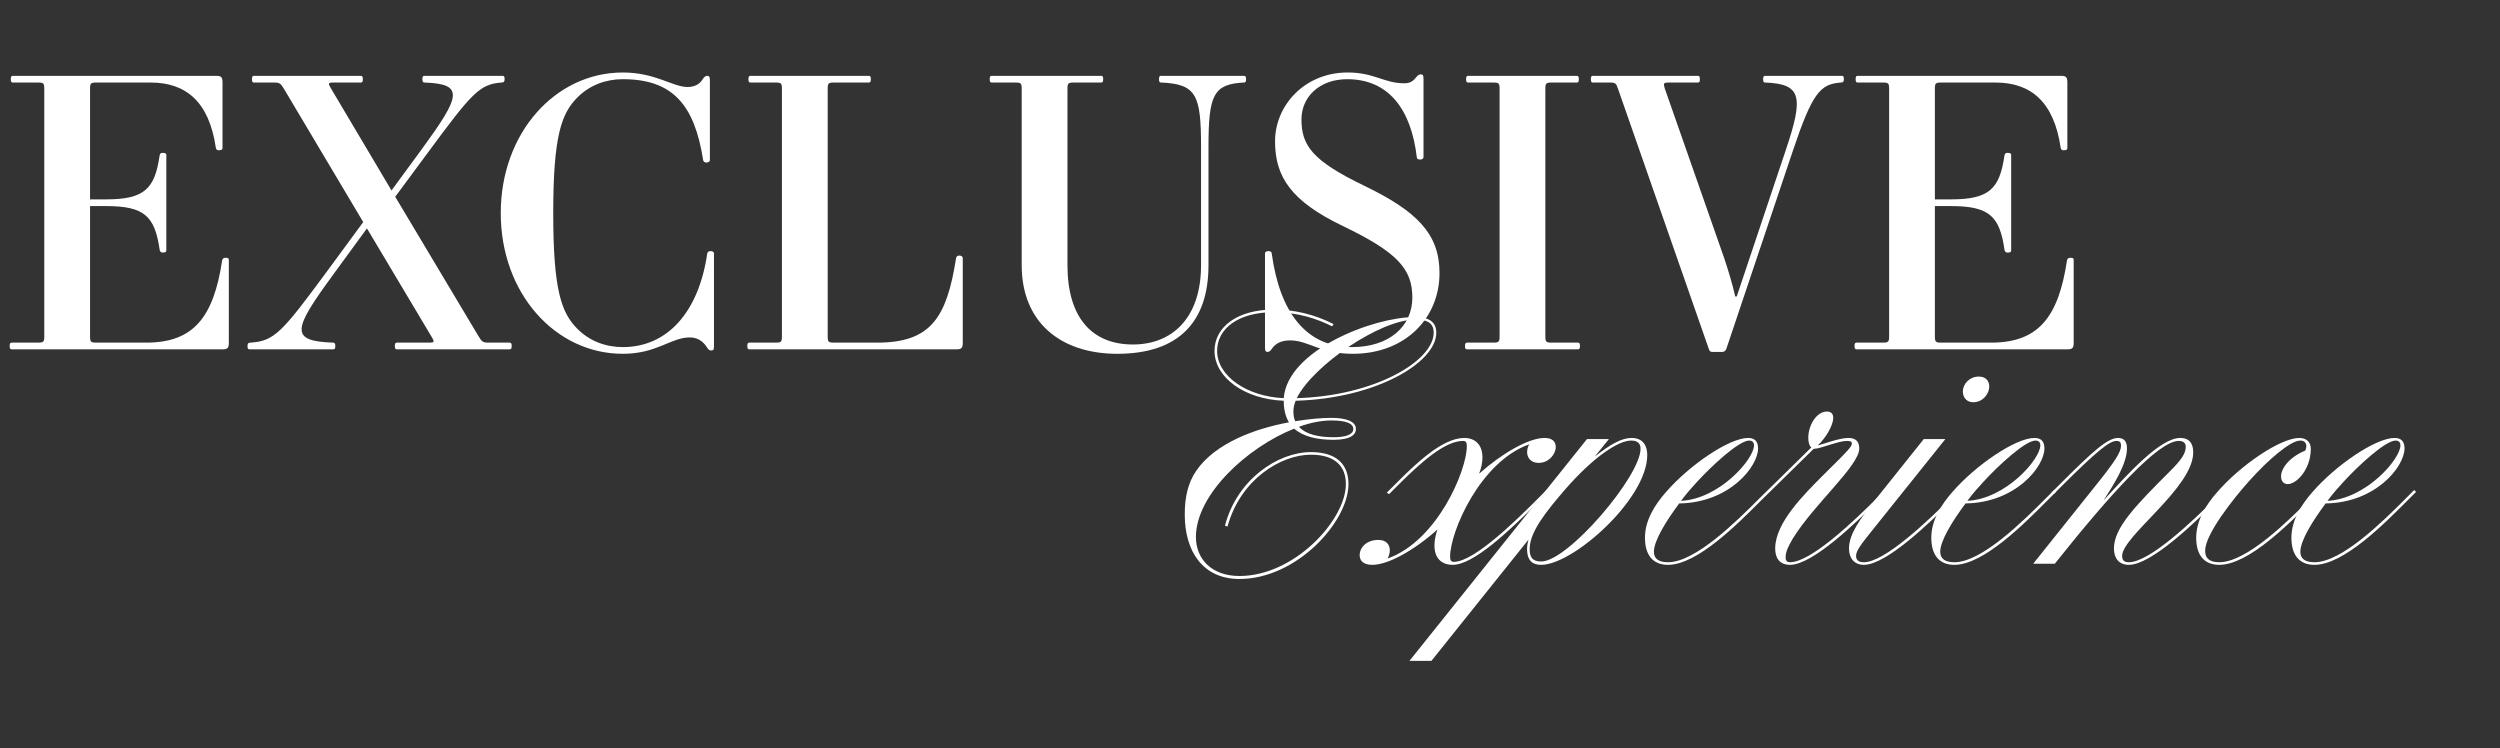
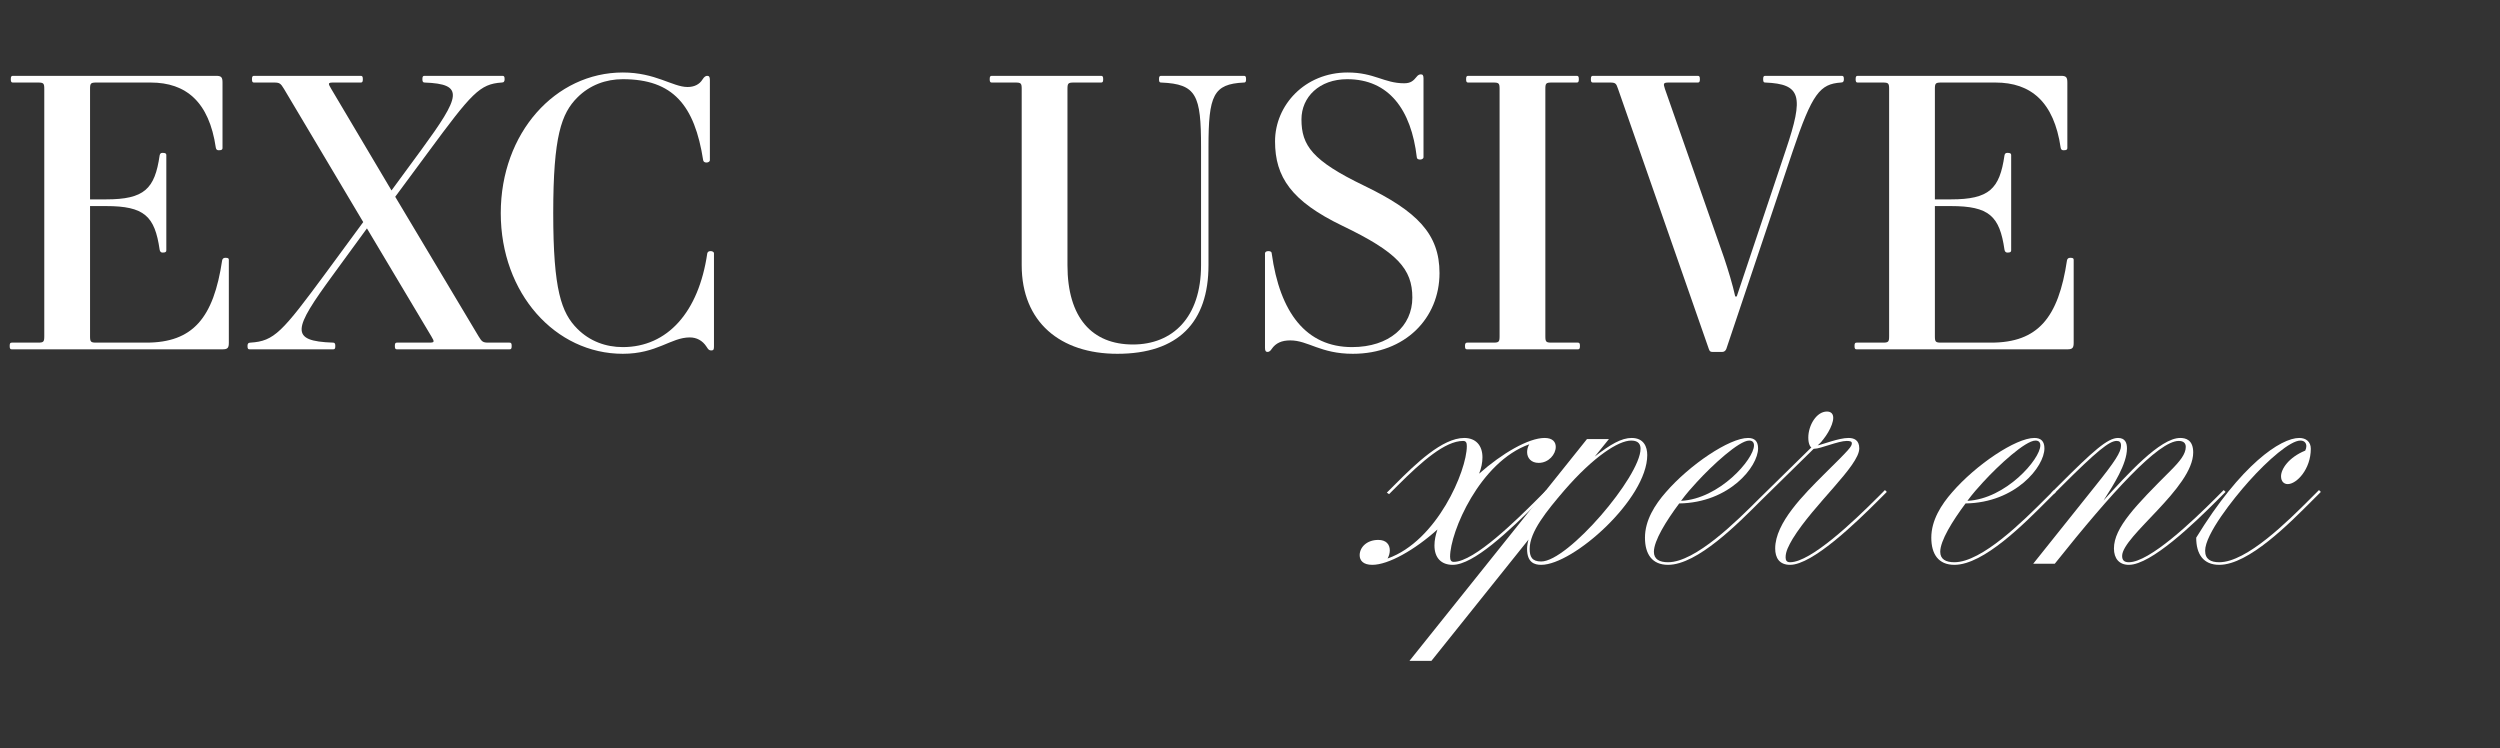
<svg xmlns="http://www.w3.org/2000/svg" width="645" height="193" viewBox="0 0 645 193" fill="none">
  <rect x="0" y="0" width="645" height="193" fill="#333333" stroke="none" />
  <path d="M2.496 89.263C2.496 88.495 2.688 88.399 3.072 88.399H9.792C11.232 88.399 11.424 88.207 11.424 86.767V22.927C11.424 21.487 11.232 21.295 9.792 21.295H3.36C2.976 21.295 2.784 21.199 2.784 20.431C2.784 19.663 2.976 19.567 3.36 19.567H55.776C57.12 19.567 57.408 19.951 57.408 21.295V38.191C57.408 38.575 57.216 38.767 56.448 38.767C55.968 38.767 55.776 38.575 55.68 38.095C53.952 26.287 48 21.295 38.88 21.295H24.864C23.424 21.295 23.232 21.487 23.232 22.927V51.439H27.36C37.248 51.439 39.936 48.751 41.184 40.111C41.28 39.631 41.472 39.439 41.952 39.439C42.72 39.439 42.912 39.631 42.912 40.015V64.591C42.912 64.975 42.72 65.167 41.952 65.167C41.472 65.167 41.28 64.879 41.184 64.399C39.936 55.759 37.248 53.167 27.36 53.167H23.232V86.767C23.232 88.207 23.424 88.399 24.864 88.399H37.728C49.824 88.399 55.104 81.967 57.312 67.183C57.408 66.703 57.696 66.511 58.176 66.511C58.944 66.511 59.04 66.703 59.04 67.087V88.399C59.04 89.743 58.752 90.127 57.408 90.127H3.072C2.688 90.127 2.496 90.031 2.496 89.263Z" fill="white" />
  <path d="M85.455 22.927L101.007 49.135L108.687 38.671C118.863 24.751 119.919 21.679 109.551 21.295C109.167 21.295 108.975 21.103 108.975 20.431C108.975 19.663 109.167 19.567 109.551 19.567H129.615C129.999 19.567 130.191 19.663 130.191 20.431C130.191 21.007 129.999 21.295 129.423 21.295C123.759 21.679 121.743 23.983 110.415 39.343L101.967 50.767L123.471 86.767C124.335 88.207 124.623 88.399 126.063 88.399H131.439C131.823 88.399 132.015 88.495 132.015 89.263C132.015 90.031 131.823 90.127 131.439 90.127H102.447C102.063 90.127 101.871 90.031 101.871 89.263C101.871 88.495 102.063 88.399 102.447 88.399H110.703C112.143 88.399 112.143 88.207 111.279 86.767L94.671 58.927L85.839 71.023C75.663 84.943 74.607 88.015 85.935 88.399C86.319 88.399 86.511 88.591 86.511 89.263C86.511 90.031 86.319 90.127 85.935 90.127H64.431C64.047 90.127 63.855 90.031 63.855 89.263C63.855 88.687 64.047 88.399 64.623 88.399C70.767 88.015 72.783 85.711 84.111 70.351L93.711 57.295L73.263 22.927C72.399 21.487 72.111 21.295 70.671 21.295H65.583C65.199 21.295 65.007 21.199 65.007 20.431C65.007 19.663 65.199 19.567 65.583 19.567H93.039C93.423 19.567 93.615 19.663 93.615 20.431C93.615 21.199 93.423 21.295 93.039 21.295H86.031C84.591 21.295 84.591 21.487 85.455 22.927Z" fill="white" />
  <path d="M129.197 54.991C129.197 34.255 143.309 18.703 160.685 18.703C169.133 18.703 173.549 22.447 177.389 22.447C179.117 22.447 180.461 21.775 181.229 20.527C181.709 19.759 182.093 19.567 182.477 19.567C182.957 19.567 183.149 19.855 183.149 20.623V41.359C183.149 41.647 182.765 41.935 182.285 41.935C181.805 41.935 181.517 41.743 181.421 41.359C179.213 27.151 173.645 20.431 160.685 20.431C156.269 20.431 152.141 21.967 148.973 25.135C144.845 29.263 142.733 35.119 142.733 54.991C142.733 74.863 144.845 80.719 148.973 84.847C152.141 88.015 156.269 89.551 160.685 89.551C172.205 89.551 180.269 80.527 182.477 65.359C182.573 64.975 182.861 64.783 183.341 64.783C183.725 64.783 184.205 64.975 184.205 65.359V89.359C184.205 90.127 184.109 90.415 183.533 90.415C182.957 90.415 182.765 90.223 182.285 89.455C181.229 87.823 179.693 87.055 177.965 87.055C173.069 87.055 169.517 91.279 160.685 91.279C143.309 91.279 129.197 75.727 129.197 54.991Z" fill="white" />
-   <path d="M192.809 89.263C192.809 88.495 193.001 88.399 193.385 88.399H200.105C201.545 88.399 201.737 88.207 201.737 86.767V22.927C201.737 21.487 201.545 21.295 200.105 21.295H193.673C193.289 21.295 193.097 21.199 193.097 20.431C193.097 19.663 193.289 19.567 193.673 19.567H224.105C224.489 19.567 224.681 19.663 224.681 20.431C224.681 21.199 224.489 21.295 224.105 21.295H215.177C213.737 21.295 213.545 21.487 213.545 22.927V86.767C213.545 88.207 213.737 88.399 215.177 88.399H226.313C240.137 88.399 244.265 81.967 246.665 66.607C246.761 66.127 247.049 65.935 247.529 65.935C247.913 65.935 248.393 66.127 248.393 66.607V88.399C248.393 89.743 248.105 90.127 246.761 90.127H193.385C193.001 90.127 192.809 90.031 192.809 89.263Z" fill="white" />
  <path d="M255.342 20.431C255.342 19.663 255.534 19.567 255.918 19.567H284.046C284.43 19.567 284.622 19.663 284.622 20.431C284.622 21.199 284.43 21.295 284.046 21.295H277.038C275.598 21.295 275.406 21.487 275.406 22.927V68.431C275.406 81.967 281.742 88.879 292.302 88.879C302.478 88.879 309.87 81.967 309.87 68.431V37.903C309.87 24.559 308.718 21.679 299.598 21.295C299.214 21.295 299.022 21.199 299.022 20.431C299.022 19.663 299.214 19.567 299.598 19.567H320.91C321.294 19.567 321.486 19.663 321.486 20.431C321.486 21.199 321.294 21.295 320.91 21.295C313.038 21.679 311.79 24.559 311.79 37.903V68.431C311.79 83.119 304.014 91.279 288.27 91.279C273.582 91.279 263.598 83.119 263.598 68.431V22.927C263.598 21.487 263.406 21.295 261.966 21.295H255.918C255.534 21.295 255.342 21.199 255.342 20.431Z" fill="white" />
  <path d="M328.961 36.463C328.961 27.151 336.641 18.703 347.681 18.703C354.593 18.703 357.089 21.487 362.273 21.487C364.001 21.487 364.673 20.815 365.537 19.759C365.825 19.375 366.209 19.183 366.593 19.183C367.073 19.183 367.265 19.471 367.265 20.239V40.591C367.265 40.879 366.881 41.167 366.401 41.167C365.921 41.167 365.537 40.975 365.537 40.591C364.097 28.303 358.337 20.431 347.585 20.431C340.385 20.431 335.777 25.039 335.777 30.799C335.777 37.519 338.561 41.455 351.905 47.887C365.633 54.511 371.393 60.367 371.393 70.447C371.393 82.063 362.561 91.279 349.025 91.279C340.673 91.279 337.505 87.823 332.897 87.823C330.689 87.823 329.153 88.495 328.097 90.031C327.809 90.511 327.425 90.799 327.041 90.799C326.561 90.799 326.369 90.511 326.369 89.743V65.359C326.369 65.071 326.657 64.783 327.233 64.783C327.905 64.783 328.097 65.071 328.097 65.359C330.209 80.719 337.025 89.551 348.833 89.551C358.433 89.551 364.385 84.175 364.385 76.783C364.385 69.391 360.545 65.071 346.337 58.255C333.185 51.919 328.961 45.679 328.961 36.463Z" fill="white" />
  <path d="M377.965 89.263C377.965 88.591 378.157 88.399 378.541 88.399H385.261C386.701 88.399 386.893 88.207 386.893 86.767V22.927C386.893 21.487 386.701 21.295 385.261 21.295H378.829C378.445 21.295 378.253 21.199 378.253 20.431C378.253 19.663 378.445 19.567 378.829 19.567H406.765C407.149 19.567 407.341 19.663 407.341 20.431C407.341 21.199 407.149 21.295 406.765 21.295H400.333C398.893 21.295 398.701 21.487 398.701 22.927V86.767C398.701 88.207 398.893 88.399 400.333 88.399H407.053C407.437 88.399 407.629 88.495 407.629 89.263C407.629 90.031 407.437 90.127 407.053 90.127H378.541C378.157 90.127 377.965 90.031 377.965 89.263Z" fill="white" />
  <path d="M410.444 20.431C410.444 19.663 410.636 19.567 411.02 19.567H437.996C438.38 19.567 438.572 19.663 438.572 20.431C438.572 21.199 438.38 21.295 437.996 21.295H430.604C429.164 21.295 429.068 21.487 429.548 22.927L444.812 66.511C445.868 69.679 447.02 73.423 447.692 76.495H448.076L460.748 38.671C465.452 24.751 464.684 21.679 455.468 21.295C455.084 21.295 454.892 21.199 454.892 20.431C454.892 19.663 455.084 19.567 455.468 19.567H475.148C475.532 19.567 475.724 19.663 475.724 20.431C475.724 21.007 475.532 21.295 474.956 21.295C469.58 21.679 467.564 23.983 462.476 39.151L445.388 90.031C445.196 90.511 444.812 90.799 444.332 90.799H441.836C441.26 90.799 441.068 90.607 440.876 90.031L417.452 22.927C416.972 21.487 416.78 21.295 415.34 21.295H411.02C410.636 21.295 410.444 21.199 410.444 20.431Z" fill="white" />
  <path d="M478.465 89.263C478.465 88.495 478.657 88.399 479.041 88.399H485.761C487.201 88.399 487.393 88.207 487.393 86.767V22.927C487.393 21.487 487.201 21.295 485.761 21.295H479.329C478.945 21.295 478.753 21.199 478.753 20.431C478.753 19.663 478.945 19.567 479.329 19.567H531.745C533.089 19.567 533.377 19.951 533.377 21.295V38.191C533.377 38.575 533.185 38.767 532.417 38.767C531.937 38.767 531.745 38.575 531.649 38.095C529.921 26.287 523.969 21.295 514.849 21.295H500.833C499.393 21.295 499.201 21.487 499.201 22.927V51.439H503.329C513.217 51.439 515.905 48.751 517.153 40.111C517.249 39.631 517.441 39.439 517.921 39.439C518.689 39.439 518.881 39.631 518.881 40.015V64.591C518.881 64.975 518.689 65.167 517.921 65.167C517.441 65.167 517.249 64.879 517.153 64.399C515.905 55.759 513.217 53.167 503.329 53.167H499.201V86.767C499.201 88.207 499.393 88.399 500.833 88.399H513.697C525.793 88.399 531.073 81.967 533.281 67.183C533.377 66.703 533.665 66.511 534.145 66.511C534.913 66.511 535.009 66.703 535.009 67.087V88.399C535.009 89.743 534.721 90.127 533.377 90.127H479.041C478.657 90.127 478.465 90.031 478.465 89.263Z" fill="white" />
-   <path d="M333.699 106.081C333.699 107.041 333.795 107.905 334.179 108.673C337.731 108.097 340.995 107.809 343.491 107.809C347.427 107.809 349.827 108.769 349.827 110.689C349.827 112.129 348.483 113.473 344.067 113.473C339.747 113.473 336.195 112.609 333.891 110.593C321.795 115.393 308.547 127.585 308.547 138.529C308.547 144.289 312.675 148.609 319.779 148.609C333.987 148.609 347.235 134.113 347.235 124.897C347.235 120.385 344.547 117.313 338.211 117.313C330.435 117.313 319.971 123.745 316.707 135.841L316.035 135.649C319.107 123.745 329.667 116.641 338.211 116.641C344.931 116.641 347.907 119.905 347.907 124.897C347.907 134.593 334.563 149.377 319.779 149.377C310.275 149.377 305.667 142.177 305.667 132.769C305.667 128.161 306.531 124.513 308.643 121.441C313.539 114.337 323.715 110.593 332.547 108.961C331.683 107.521 331.203 105.697 331.203 103.393C321.027 103.009 313.347 97.345 313.347 90.529C313.347 84.385 319.203 79.873 328.611 79.873C333.795 79.873 338.979 81.025 344.067 83.617L343.683 84.193C339.843 82.273 334.851 80.545 328.611 80.545C319.491 80.545 314.019 84.769 314.019 90.529C314.019 97.057 321.795 102.337 331.203 102.721C332.163 90.337 354.243 81.793 365.091 81.793C368.067 81.793 370.563 82.657 370.563 85.825C370.563 93.601 354.915 102.817 334.275 103.393C333.891 104.353 333.699 105.313 333.699 106.081ZM365.091 82.465C356.067 82.465 338.787 94.273 334.563 102.721C354.723 102.145 369.891 93.121 369.891 85.825C369.891 82.849 367.491 82.465 365.091 82.465ZM343.491 108.481C340.899 108.481 338.019 109.057 335.139 110.113C336.963 112.129 340.323 112.801 344.067 112.801C347.427 112.801 349.155 112.033 349.155 110.689C349.155 109.153 347.043 108.481 343.491 108.481Z" fill="white" />
  <path d="M382.474 117.985C382.474 119.329 382.186 120.769 381.61 122.209C387.562 116.929 394.378 112.993 398.506 112.993C400.618 112.993 401.386 114.049 401.386 115.297C401.386 117.217 399.562 119.425 396.97 119.425C395.05 119.425 393.994 118.177 393.994 116.641C393.994 115.969 394.186 115.201 394.57 114.625C381.802 119.137 374.122 137.281 374.122 143.617C374.122 144.577 374.41 144.961 375.082 144.961C380.362 144.961 391.402 134.017 396.778 128.641L398.986 126.433L399.466 126.913L397.258 129.121C389.29 137.089 380.17 145.729 374.794 145.729C371.818 145.729 370.09 143.905 370.09 140.737C370.09 139.393 370.378 138.049 370.858 136.609C365.002 141.889 358.186 145.729 354.058 145.729C351.658 145.729 350.794 144.577 350.794 143.233C350.794 141.217 352.618 139.297 355.594 139.297C357.61 139.297 358.57 140.449 358.57 141.985C358.57 142.657 358.378 143.425 357.994 144.097C370.762 139.585 378.442 121.441 378.442 115.105C378.442 114.241 378.25 113.761 377.482 113.761C372.874 113.761 366.922 118.945 360.586 125.281L358.378 127.489L357.802 127.105L360.106 124.801C365.194 119.713 372.106 112.993 377.77 112.993C380.746 112.993 382.474 114.913 382.474 117.985Z" fill="white" />
  <path d="M369.31 170.497H363.646L409.438 113.281H415.102L411.454 117.793C415.486 114.625 418.366 112.993 420.958 112.993C424.126 112.993 424.99 115.297 424.99 117.409C424.99 128.737 405.886 145.729 397.63 145.729C395.902 145.729 393.982 145.153 393.982 141.601C393.982 140.833 394.174 139.777 394.366 139.201L369.31 170.497ZM420.862 113.665C417.502 113.665 411.07 117.889 403.582 126.529C399.07 131.809 394.654 137.185 394.654 141.601C394.654 143.617 395.23 144.865 397.63 144.865C404.542 144.865 423.262 122.881 423.262 115.777C423.262 114.817 422.878 113.665 420.862 113.665Z" fill="white" />
  <path d="M453.585 115.681C453.585 120.385 446.193 129.697 433.233 129.889C429.873 134.401 426.705 139.489 426.705 142.369C426.705 144.289 428.145 145.057 430.353 145.057C437.457 145.057 448.209 134.305 453.873 128.641L469.521 113.281L470.001 113.761L454.353 129.121C448.497 134.977 437.937 145.729 430.353 145.729C426.225 145.729 424.401 142.945 424.401 138.721C424.401 134.209 426.993 130.177 429.777 127.009C435.921 119.905 446.193 112.993 450.993 112.993C452.721 112.993 453.585 113.857 453.585 115.681ZM437.745 124.417C436.497 125.761 435.057 127.393 433.713 129.217C443.601 128.737 452.529 118.465 452.529 114.913C452.529 114.145 452.145 113.665 451.281 113.665C448.689 113.665 441.777 120.001 437.745 124.417Z" fill="white" />
  <path d="M462.51 139.009C461.454 140.833 460.686 142.273 460.686 143.809C460.686 144.577 460.974 145.057 461.838 145.057C467.214 145.057 478.446 134.305 484.11 128.641L486.318 126.433L486.798 126.913L484.59 129.121C478.734 134.977 467.598 145.729 461.838 145.729C459.054 145.729 457.998 143.905 457.998 141.505C457.998 134.881 465.39 127.585 470.67 122.305C477.294 115.777 477.774 115.201 477.774 114.337C477.774 113.857 477.198 113.761 476.43 113.761C474.318 113.761 469.614 115.777 468.174 115.777C467.022 115.777 466.542 114.529 466.542 112.897C466.542 109.729 468.654 106.177 471.342 106.177C472.494 106.177 472.974 106.849 472.974 107.809C472.974 109.825 470.862 113.281 468.942 114.913C470.382 114.625 474.414 112.993 476.91 112.993C478.254 112.993 479.694 113.473 479.694 115.681C479.694 120.193 467.982 130.081 462.51 139.009Z" fill="white" />
-   <path d="M510.541 97.153C512.365 97.153 513.229 98.305 513.229 99.745C513.229 101.569 511.597 103.777 509.101 103.777C507.469 103.777 506.413 102.625 506.413 100.993C506.413 99.169 508.045 97.153 510.541 97.153ZM480.877 145.057C486.253 145.057 497.485 134.305 503.149 128.641L505.357 126.433L505.837 126.913L503.629 129.121C497.773 134.977 486.637 145.729 480.877 145.729C478.381 145.729 477.037 144.001 477.037 141.505C477.037 137.857 479.821 133.921 484.141 128.545L496.333 113.281H501.901L483.373 136.417C480.205 140.353 478.861 142.081 478.861 143.425C478.861 144.577 479.629 145.057 480.877 145.057Z" fill="white" />
  <path d="M527.46 115.681C527.46 120.385 520.068 129.697 507.108 129.889C503.748 134.401 500.58 139.489 500.58 142.369C500.58 144.289 502.02 145.057 504.228 145.057C511.332 145.057 522.084 134.305 527.748 128.641L529.956 126.433L530.436 126.913L528.228 129.121C522.372 134.977 511.812 145.729 504.228 145.729C500.1 145.729 498.276 142.945 498.276 138.721C498.276 134.209 500.868 130.177 503.652 127.009C509.796 119.905 520.068 112.993 524.868 112.993C526.596 112.993 527.46 113.857 527.46 115.681ZM511.62 124.417C510.372 125.761 508.932 127.393 507.588 129.217C517.476 128.737 526.404 118.465 526.404 114.913C526.404 114.145 526.02 113.665 525.156 113.665C522.564 113.665 515.652 120.001 511.62 124.417Z" fill="white" />
  <path d="M565.846 116.737C565.846 125.857 547.51 138.337 547.51 143.425C547.51 144.481 547.99 145.057 549.238 145.057C554.614 145.057 565.846 134.305 571.51 128.641L573.719 126.433L574.198 126.913L571.991 129.121C566.135 134.977 554.998 145.729 549.238 145.729C546.742 145.729 545.398 144.097 545.398 141.505C545.398 136.129 551.062 130.369 559.99 121.441C562.486 118.945 563.926 117.121 563.926 115.297C563.926 114.337 563.351 113.761 562.103 113.761C556.919 113.761 544.822 127.009 530.134 145.441H524.566L540.598 125.377C545.686 119.041 547.222 116.641 547.222 115.009C547.222 114.049 546.838 113.761 546.07 113.761C544.246 113.761 541.078 116.257 531.574 125.761L529.846 127.489L529.27 127.105L531.19 125.185C540.022 116.353 543.766 112.993 546.454 112.993C548.278 112.993 548.758 114.241 548.758 115.681C548.758 119.713 545.302 125.089 542.71 129.121C548.854 122.401 557.302 112.993 562.486 112.993C563.926 112.993 565.846 113.473 565.846 116.737Z" fill="white" />
-   <path d="M596.188 115.777C596.188 121.057 592.54 124.897 590.236 124.897C589.276 124.897 588.508 124.225 588.508 122.881C588.508 120.961 590.524 117.985 594.748 116.257C594.94 115.873 595.036 115.489 595.036 115.105C595.036 114.337 594.556 113.665 593.5 113.665C590.908 113.665 585.148 118.657 580.252 124.129C576.124 128.737 568.924 137.857 568.924 142.081C568.924 144.289 570.364 145.057 572.572 145.057C579.676 145.057 590.428 134.305 596.092 128.641L598.3 126.433L598.78 126.913L596.572 129.121C590.716 134.977 580.156 145.729 572.572 145.729C568.444 145.729 566.62 142.945 566.62 138.721C566.62 134.209 569.212 130.177 571.996 127.009C578.14 119.905 588.412 112.993 593.212 112.993C594.94 112.993 596.188 113.953 596.188 115.777Z" fill="white" />
-   <path d="M620.366 115.681C620.366 120.385 612.974 129.697 600.014 129.889C596.654 134.401 593.486 139.489 593.486 142.369C593.486 144.289 594.926 145.057 597.134 145.057C604.238 145.057 614.99 134.305 620.654 128.641L622.862 126.433L623.342 126.913L621.134 129.121C615.278 134.977 604.718 145.729 597.134 145.729C593.006 145.729 591.182 142.945 591.182 138.721C591.182 134.209 593.774 130.177 596.558 127.009C602.702 119.905 612.974 112.993 617.774 112.993C619.502 112.993 620.366 113.857 620.366 115.681ZM604.526 124.417C603.278 125.761 601.838 127.393 600.494 129.217C610.382 128.737 619.31 118.465 619.31 114.913C619.31 114.145 618.926 113.665 618.062 113.665C615.47 113.665 608.558 120.001 604.526 124.417Z" fill="white" />
+   <path d="M596.188 115.777C596.188 121.057 592.54 124.897 590.236 124.897C589.276 124.897 588.508 124.225 588.508 122.881C588.508 120.961 590.524 117.985 594.748 116.257C594.94 115.873 595.036 115.489 595.036 115.105C595.036 114.337 594.556 113.665 593.5 113.665C590.908 113.665 585.148 118.657 580.252 124.129C576.124 128.737 568.924 137.857 568.924 142.081C568.924 144.289 570.364 145.057 572.572 145.057C579.676 145.057 590.428 134.305 596.092 128.641L598.3 126.433L598.78 126.913L596.572 129.121C590.716 134.977 580.156 145.729 572.572 145.729C568.444 145.729 566.62 142.945 566.62 138.721C578.14 119.905 588.412 112.993 593.212 112.993C594.94 112.993 596.188 113.953 596.188 115.777Z" fill="white" />
</svg>